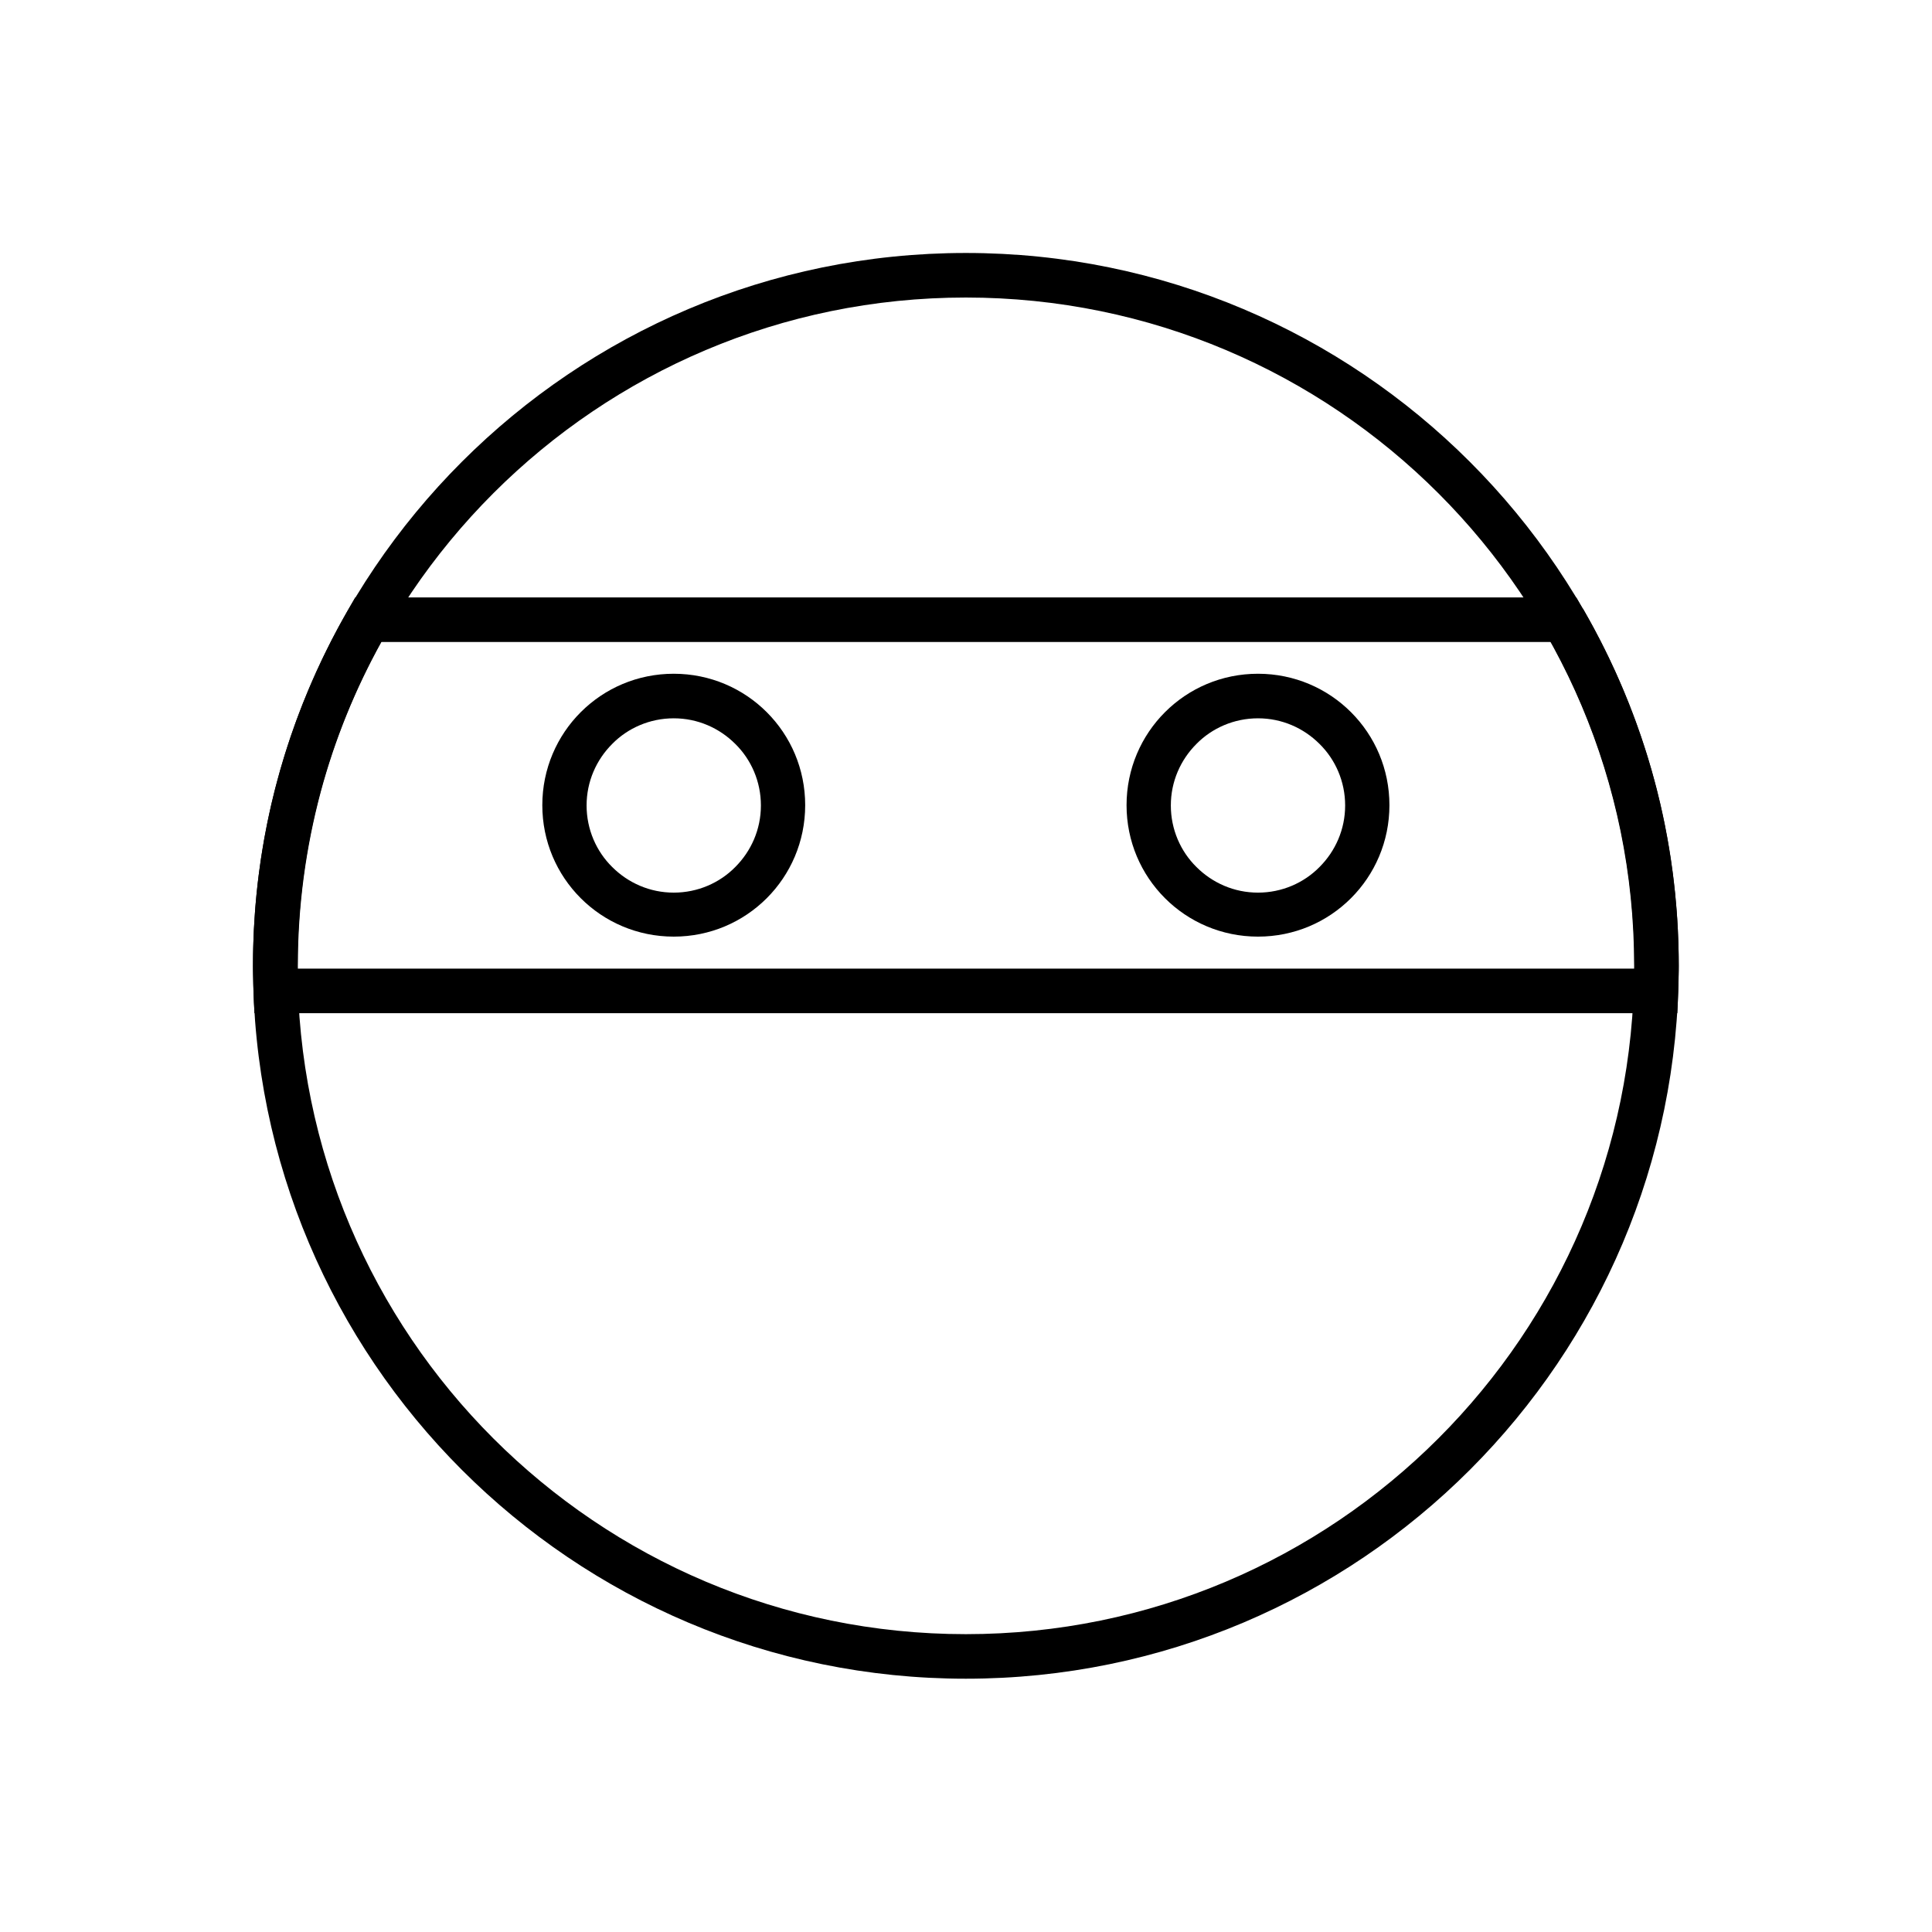
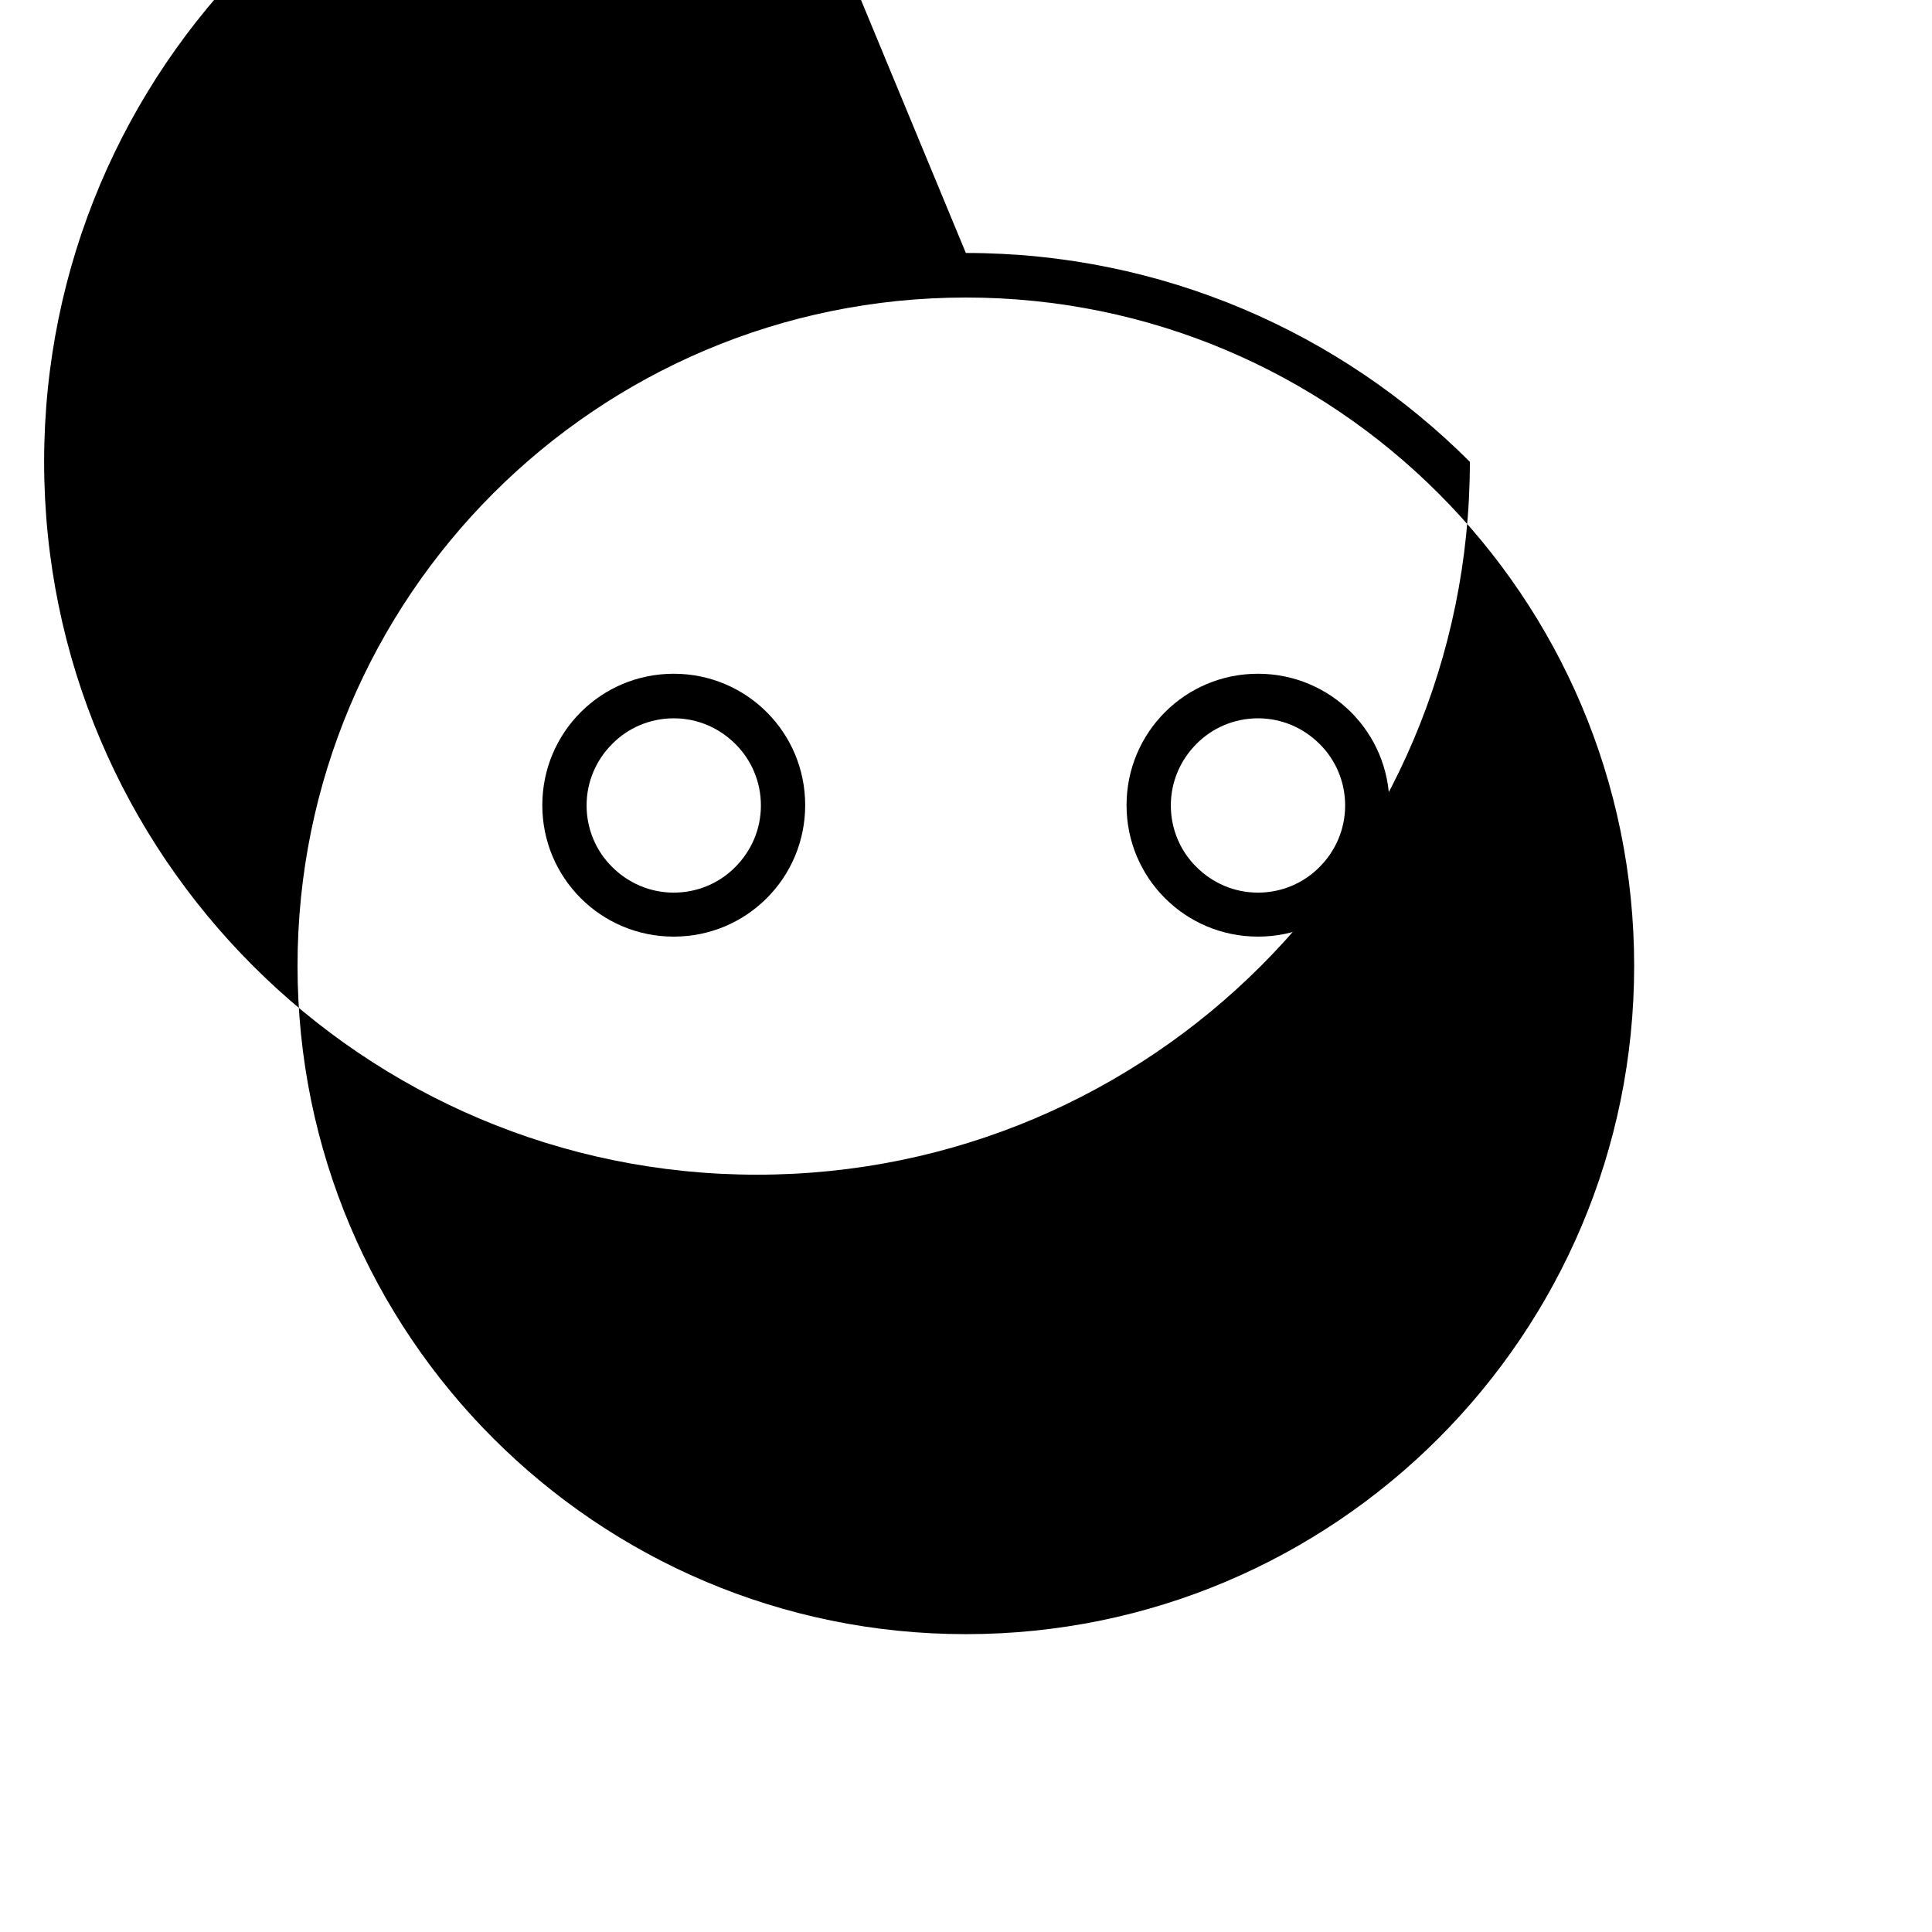
<svg xmlns="http://www.w3.org/2000/svg" fill="#000000" width="800px" height="800px" version="1.1" viewBox="144 144 512 512">
  <g>
-     <path d="m399.96 211.04c52.176 0 99.402 21.18 133.57 55.348s55.348 81.398 55.348 133.57c0 52.176-21.18 99.402-55.348 133.57s-81.398 55.348-133.57 55.348c-52.176 0-99.402-21.18-133.57-55.348s-55.348-81.398-55.348-133.57c0-52.176 21.18-99.402 55.348-133.57s81.398-55.348 133.57-55.348zm125.23 63.688c-32.027-32.027-76.305-51.879-125.23-51.879-48.926 0-93.207 19.852-125.23 51.879-32.027 32.027-51.879 76.305-51.879 125.23 0 48.926 19.852 93.207 51.879 125.23 32.027 32.027 76.305 51.879 125.23 51.879 48.926 0 93.207-19.852 125.23-51.879 32.027-32.027 51.879-76.305 51.879-125.23 0-48.926-19.852-93.207-51.879-125.23z" />
-     <path d="m563.5 305.28c8.191 14.168 14.613 29.445 18.965 45.605 4.207 15.645 6.422 32.102 6.422 49.074 0 0.441 0 1.625-0.074 3.469 0 1.254-0.074 2.363-0.074 3.394l-0.223 5.684h-377.1l-0.223-5.684c0-1.031-0.074-2.141-0.074-3.394-0.074-1.77-0.074-3.027-0.074-3.469 0-16.973 2.215-33.43 6.422-49.074 4.356-16.16 10.773-31.438 18.965-45.605l1.699-2.953h323.6l1.699 2.953zm7.602 48.633c-3.762-14.02-9.223-27.379-16.086-39.777h-309.95c-6.863 12.398-12.324 25.754-16.086 39.777-3.91 14.684-6.051 30.109-6.051 46.051v0.738h354.22v-0.738c0-15.941-2.066-31.363-6.051-46.051z" />
+     <path d="m399.96 211.04c52.176 0 99.402 21.18 133.57 55.348c0 52.176-21.18 99.402-55.348 133.57s-81.398 55.348-133.57 55.348c-52.176 0-99.402-21.18-133.57-55.348s-55.348-81.398-55.348-133.57c0-52.176 21.18-99.402 55.348-133.57s81.398-55.348 133.57-55.348zm125.23 63.688c-32.027-32.027-76.305-51.879-125.23-51.879-48.926 0-93.207 19.852-125.23 51.879-32.027 32.027-51.879 76.305-51.879 125.23 0 48.926 19.852 93.207 51.879 125.23 32.027 32.027 76.305 51.879 125.23 51.879 48.926 0 93.207-19.852 125.23-51.879 32.027-32.027 51.879-76.305 51.879-125.23 0-48.926-19.852-93.207-51.879-125.23z" />
    <path d="m322.55 322.55c9.668 0 18.375 3.91 24.648 10.184 6.348 6.348 10.184 15.055 10.184 24.648 0 9.668-3.91 18.375-10.184 24.648-6.348 6.348-15.055 10.184-24.648 10.184-9.668 0-18.375-3.91-24.648-10.184-6.348-6.348-10.184-15.055-10.184-24.648 0-9.668 3.91-18.375 10.184-24.648 6.348-6.348 15.055-10.184 24.648-10.184zm16.309 18.598c-4.207-4.207-9.961-6.789-16.309-6.789-6.348 0-12.176 2.582-16.309 6.789-4.207 4.207-6.789 9.961-6.789 16.309 0 6.348 2.582 12.176 6.789 16.309 4.207 4.207 9.961 6.789 16.309 6.789 6.348 0 12.176-2.582 16.309-6.789 4.207-4.207 6.789-9.961 6.789-16.309 0-6.348-2.582-12.176-6.789-16.309z" />
    <path d="m477.38 322.55c9.668 0 18.375 3.91 24.648 10.184 6.348 6.348 10.184 15.055 10.184 24.648 0 9.668-3.91 18.375-10.184 24.648-6.348 6.348-15.055 10.184-24.648 10.184-9.668 0-18.375-3.91-24.648-10.184-6.348-6.348-10.184-15.055-10.184-24.648 0-9.668 3.91-18.375 10.184-24.648 6.348-6.348 15.055-10.184 24.648-10.184zm16.309 18.598c-4.207-4.207-9.961-6.789-16.309-6.789s-12.176 2.582-16.309 6.789c-4.207 4.207-6.789 9.961-6.789 16.309 0 6.348 2.582 12.176 6.789 16.309 4.207 4.207 9.961 6.789 16.309 6.789s12.176-2.582 16.309-6.789c4.207-4.207 6.789-9.961 6.789-16.309 0-6.348-2.582-12.176-6.789-16.309z" />
  </g>
</svg>